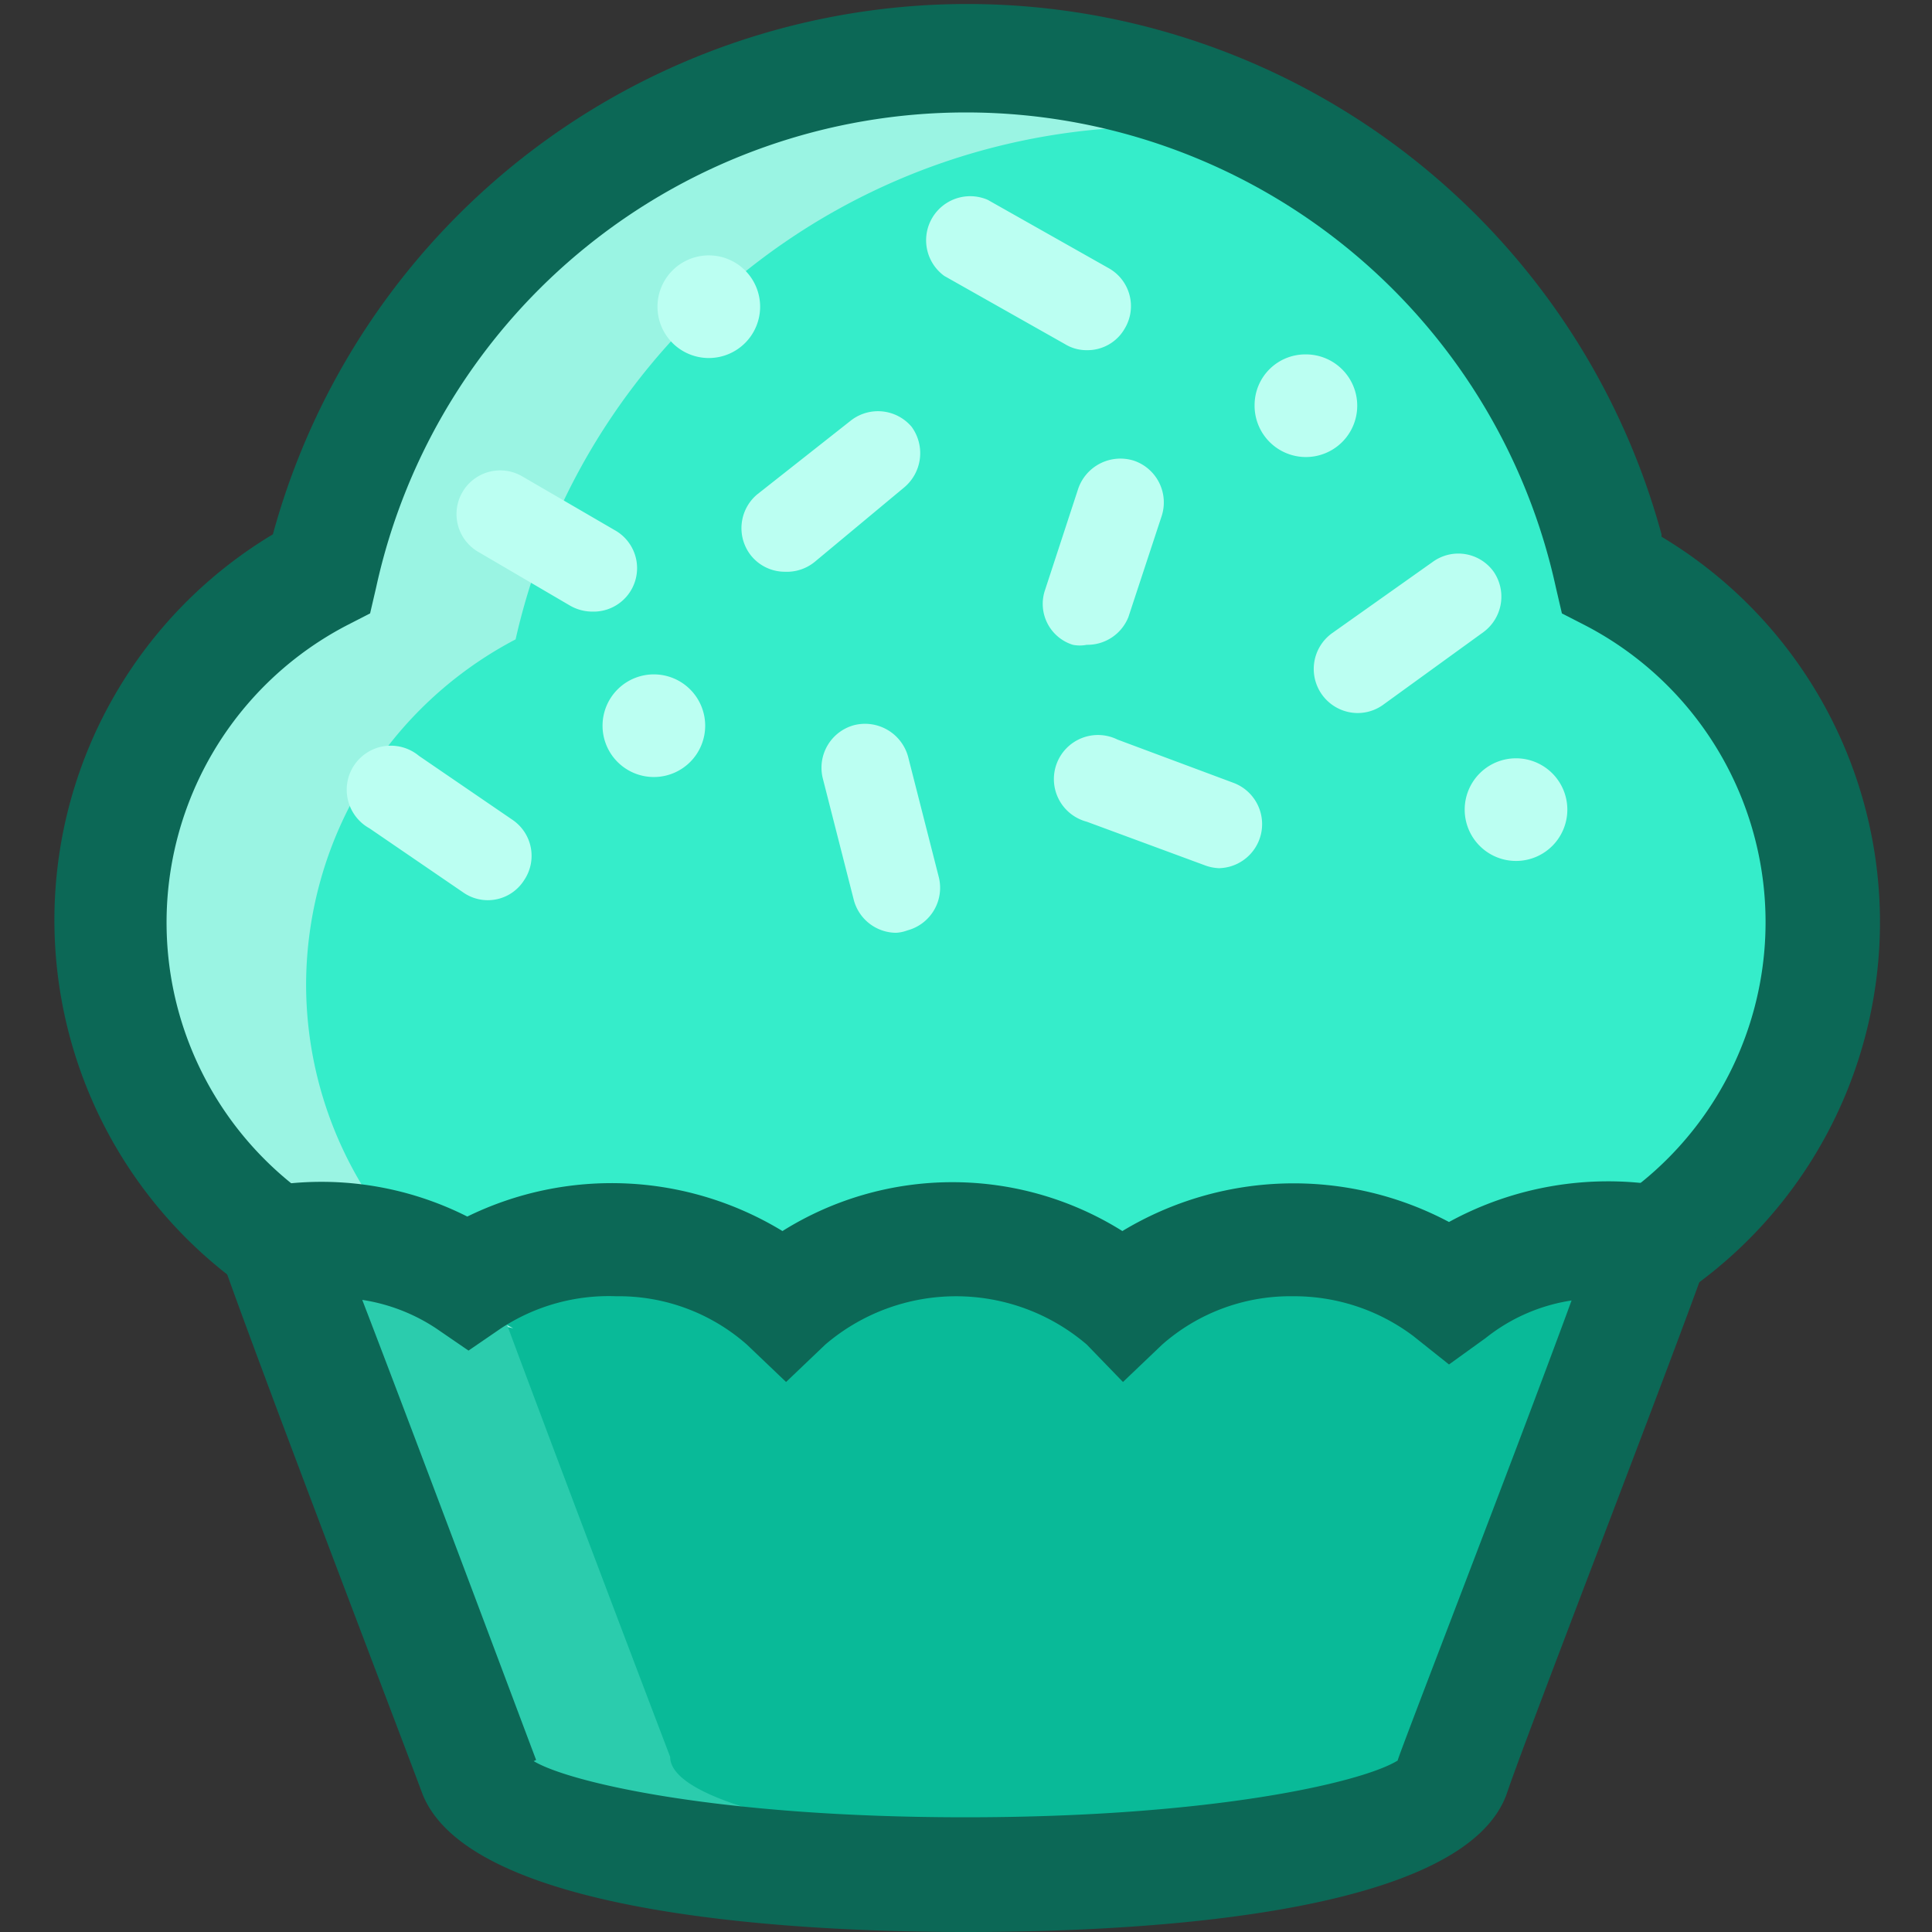
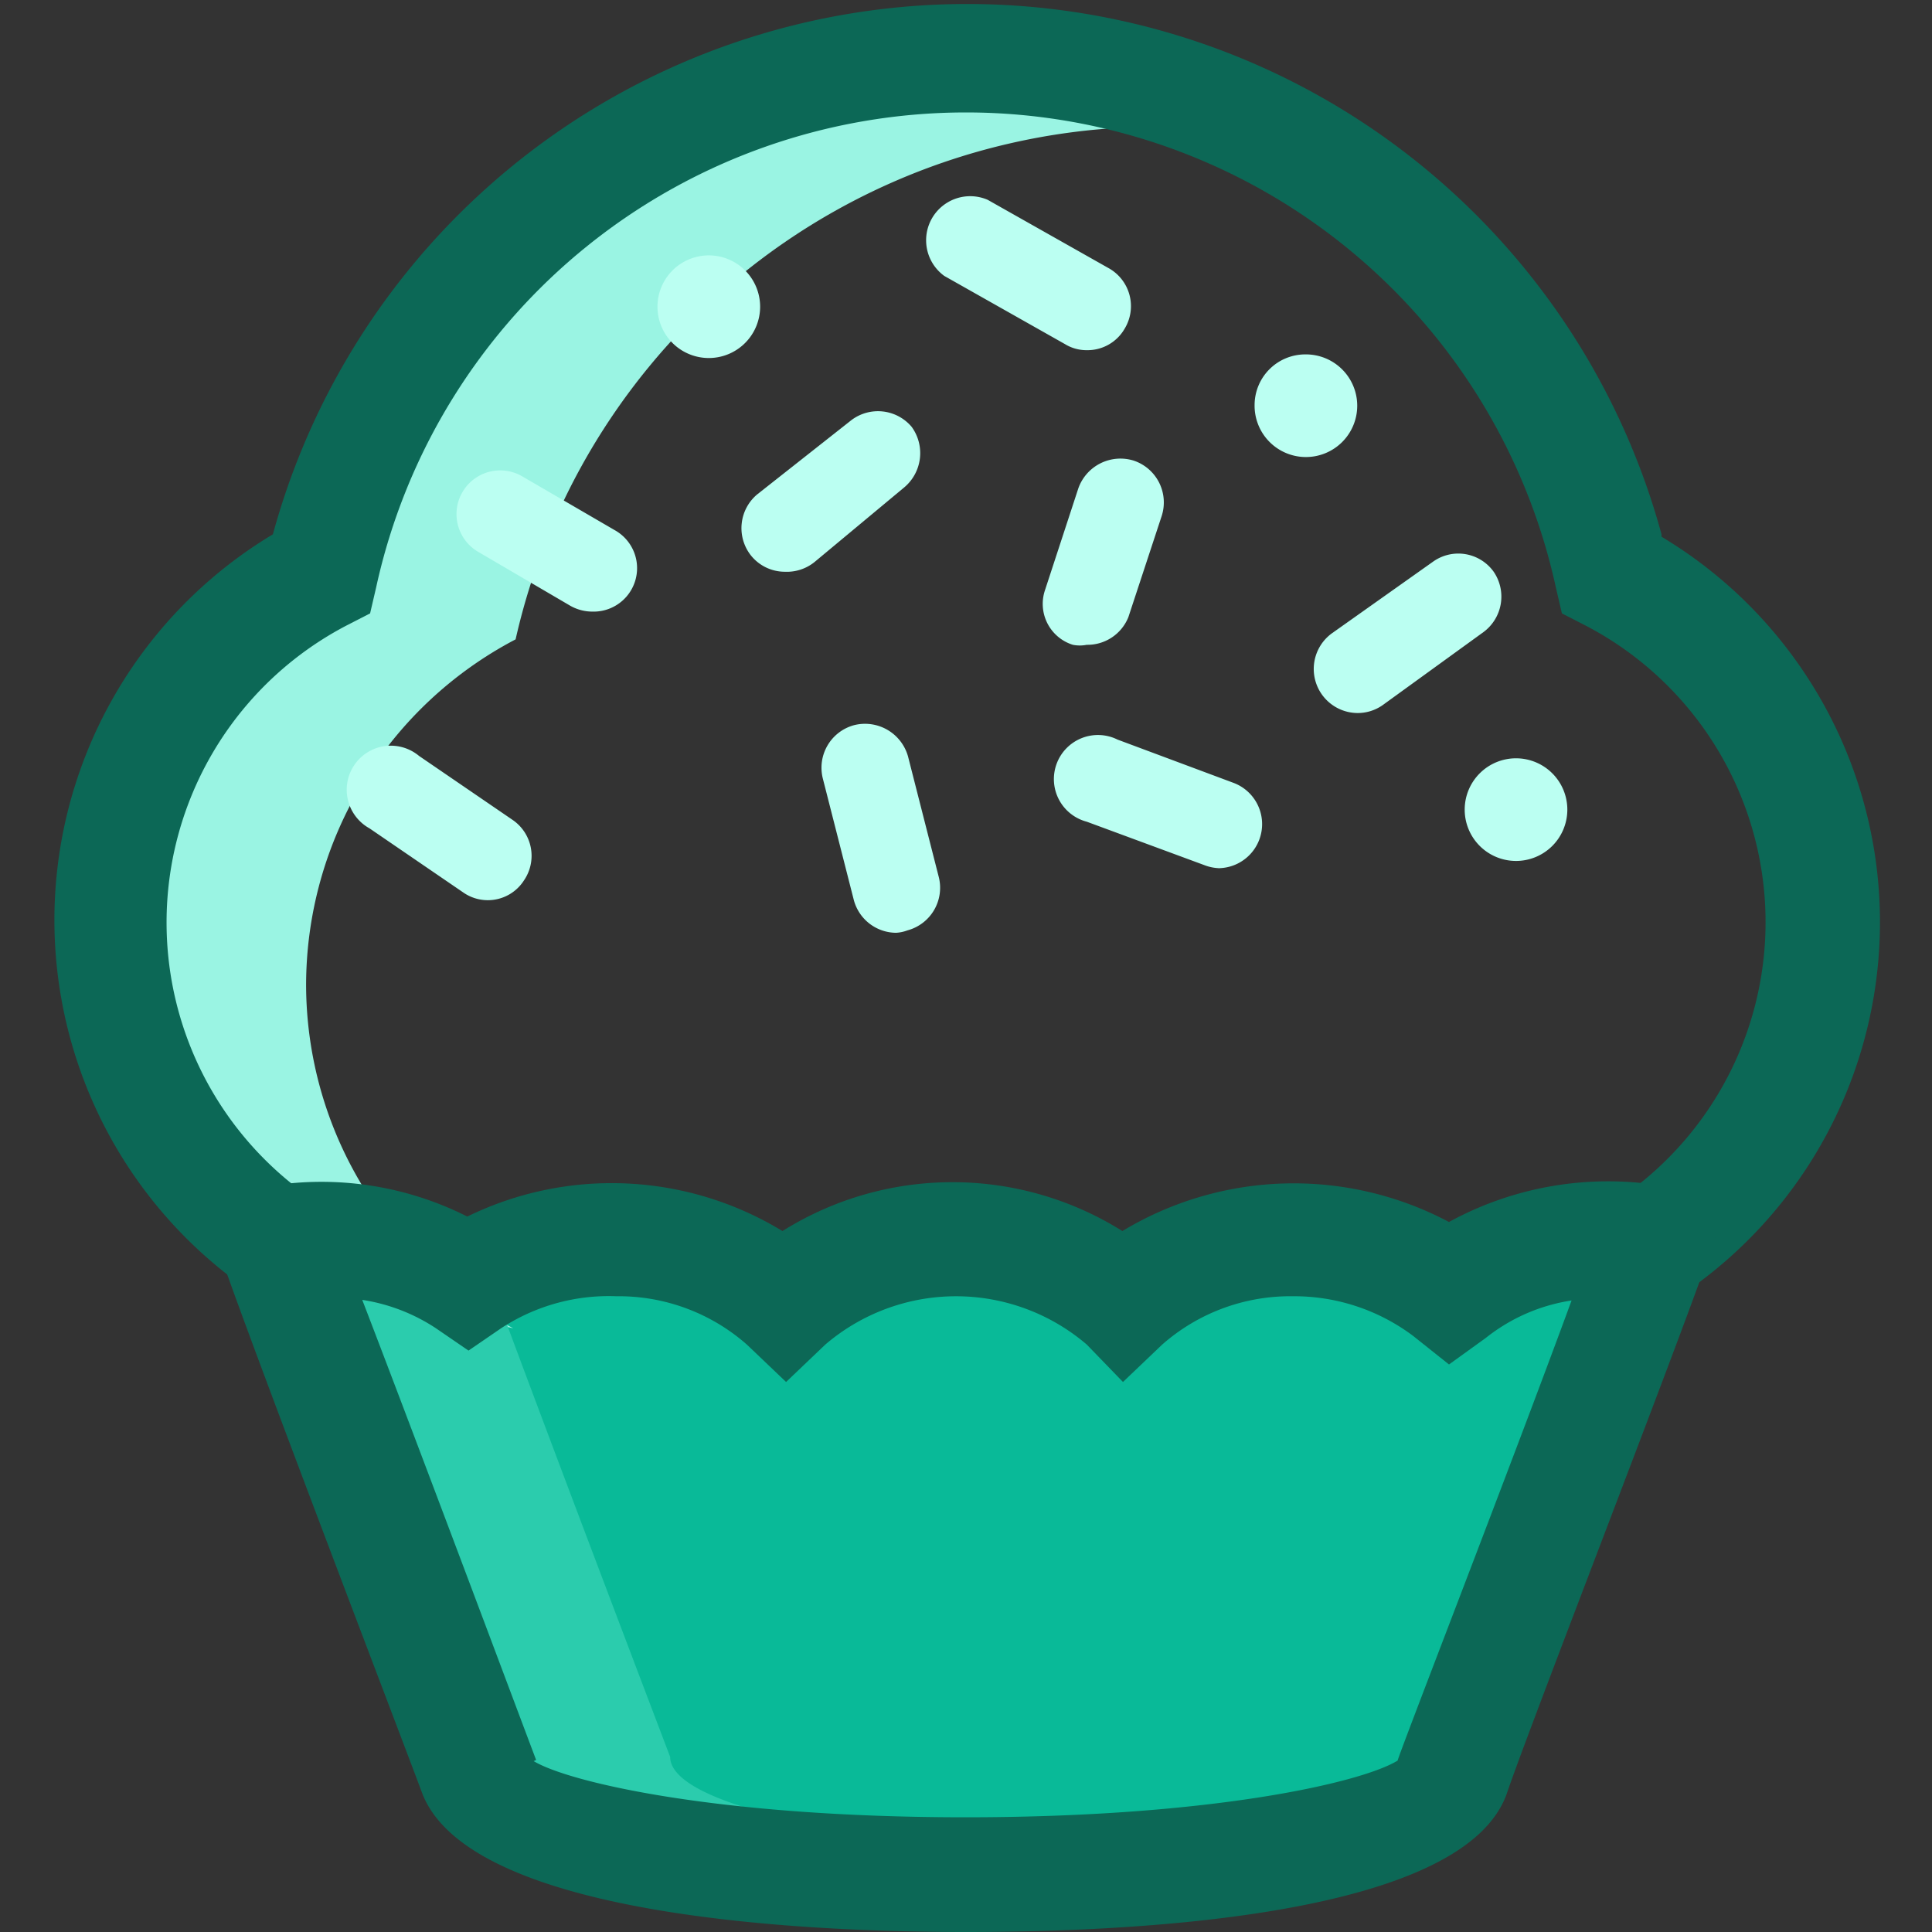
<svg xmlns="http://www.w3.org/2000/svg" id="Isolation_Mode" data-name="Isolation Mode" viewBox="0 0 32 32">
  <rect x="0" y="0" width="32" height="32" fill="#333333" stroke="none" />
  <defs>
    <style>.cls-1{fill:#09ba98;}.cls-2{fill:#35edca;}.cls-3{fill:#9af4e3;}.cls-4{fill:#2bccad;}.cls-5{fill:#0c6856;}.cls-6{fill:#bbfff2;}</style>
  </defs>
  <path class="cls-1" d="M27.39,20.58a4.56,4.56,0,0,0-.75-.06,4.21,4.21,0,0,0-2.62.87,4.18,4.18,0,0,0-2.6-.86,4.1,4.1,0,0,0-2.81,1,4.3,4.3,0,0,0-5.63,0,4.1,4.1,0,0,0-2.81-1,4.31,4.31,0,0,0-2.41.72,4.28,4.28,0,0,0-2.4-.72,4.56,4.56,0,0,0-.75.06C5.17,22.21,8,29.48,8,29.48c0,.87,3.6,1.57,8,1.57s8.06-.71,8.06-1.57h0S26.83,22.19,27.39,20.58Z" />
-   <path class="cls-2" d="M26.7,9.48a11,11,0,0,0-21.4,0,6.48,6.48,0,0,0-.36,11.3,1.58,1.58,0,0,1,1.46,0,.53.53,0,0,1,.18,0c2.91.08,5.74.32,8.64.28,3.18-.05,5.91.63,9.09-.23l.26-.05a1.43,1.43,0,0,1,.9-.29A1.38,1.38,0,0,1,26.6,21a6.49,6.49,0,0,0,.1-11.56Z" />
  <path class="cls-3" d="M5.07,16.32a6.47,6.47,0,0,1,3.47-5.73A10.89,10.89,0,0,1,20.71,2.21a10.91,10.91,0,0,0-16.16,7A6.46,6.46,0,0,0,5.66,21.11,15.57,15.57,0,0,0,8.5,22,6.45,6.45,0,0,1,5.07,16.32Z" />
  <path class="cls-4" d="M11.1,29.1s-2.38-6.25-3.17-8.43c-.14.08-.28.15-.41.24a4.2,4.2,0,0,0-2.39-.73,4.56,4.56,0,0,0-.75.06c.56,1.62,3.33,8.86,3.33,8.86,0,.86,3.58,1.56,8,1.56.58,0,1.15,0,1.7,0C13.8,30.47,11.1,29.85,11.1,29.1Z" />
  <path class="cls-5" d="M27.52,8.85a11.92,11.92,0,0,0-23,0,7.45,7.45,0,0,0,.21,12.9,1.51,1.51,0,0,1,0-.48,1.42,1.42,0,0,1,1.15-1,5.55,5.55,0,0,1-.14-9.91l.39-.2.1-.43a10,10,0,0,1,19.54,0l.1.43.39.2a5.54,5.54,0,0,1-.66,10.12,1.44,1.44,0,0,1,1.34,1.49,7.44,7.44,0,0,0,.58-13.08Z" />
  <path class="cls-5" d="M16,32c-3.23,0-8.23-.36-9-2.28-.35-.94-2.78-7.29-3.31-8.82l-.37-1.07,1.11-.18a5.36,5.36,0,0,1,3.31.5,5.44,5.44,0,0,1,5.22.24,5.3,5.3,0,0,1,5.63,0A5.49,5.49,0,0,1,24,20.24a5.49,5.49,0,0,1,3.53-.6l1.11.18-.37,1.07c-.53,1.52-3,7.88-3.31,8.81C24.28,31.66,19.24,32,16,32ZM8.84,29.17c.58.35,3.05.93,7.15.93s6.58-.58,7.16-.94v0c0-.06,1.92-5,2.88-7.62a3,3,0,0,0-1.42.62L24,22.6l-.59-.47a3.28,3.28,0,0,0-2-.66,3.21,3.21,0,0,0-2.16.8l-.65.62L18,22.27a3.33,3.33,0,0,0-4.33,0l-.65.62-.65-.62a3.21,3.21,0,0,0-2.16-.8A3.25,3.25,0,0,0,8.3,22l-.54.37L7.22,22A3.05,3.05,0,0,0,6,21.53c1,2.6,2.85,7.55,2.88,7.62Z" />
  <path class="cls-6" d="M22.48,11.81a.73.73,0,0,1-.42-1.32L23.74,9.3a.72.72,0,0,1,1,.17.73.73,0,0,1-.17,1L22.9,11.68A.72.72,0,0,1,22.48,11.81Z" />
  <path class="cls-6" d="M20.2,14.38a.74.74,0,0,1-.25-.05L18,13.61a.73.73,0,1,1,.51-1.36l1.93.72a.73.73,0,0,1-.26,1.41Z" />
  <path class="cls-6" d="M14.84,15.45a.73.73,0,0,1-.7-.55l-.51-2a.73.73,0,0,1,.52-.89.74.74,0,0,1,.89.52l.51,2a.73.73,0,0,1-.52.88A.63.63,0,0,1,14.84,15.45Z" />
  <path class="cls-6" d="M18,5.8a.68.68,0,0,1-.36-.1l-2-1.13a.73.73,0,0,1,.72-1.26l2,1.13a.72.72,0,0,1,.27,1A.71.71,0,0,1,18,5.8Z" />
  <path class="cls-6" d="M9.81,10.13a.74.74,0,0,1-.37-.1L7.92,9.14a.72.72,0,1,1,.73-1.25l1.53.89a.72.72,0,0,1-.37,1.35Z" />
  <path class="cls-6" d="M13,9.47a.72.72,0,0,1-.57-.28.73.73,0,0,1,.11-1l1.56-1.23a.73.73,0,0,1,1,.11.74.74,0,0,1-.12,1L13.49,9.31A.73.73,0,0,1,13,9.47Z" />
  <path class="cls-6" d="M18,10.68a.59.59,0,0,1-.23,0,.71.71,0,0,1-.46-.91l.55-1.68a.74.74,0,0,1,.92-.46.73.73,0,0,1,.46.92l-.55,1.67A.73.73,0,0,1,18,10.68Z" />
  <path class="cls-6" d="M8.08,14.91a.71.71,0,0,1-.41-.13L6.12,13.72a.73.73,0,1,1,.82-1.2l1.55,1.06a.72.72,0,0,1,.19,1A.71.71,0,0,1,8.08,14.91Z" />
  <path class="cls-6" d="M11.74,4.23a.85.85,0,1,0,.85.84A.85.85,0,0,0,11.74,4.23Z" />
  <path class="cls-6" d="M21.62,5.87a.84.84,0,0,0-.84.84.85.85,0,1,0,.84-.84Z" />
-   <path class="cls-6" d="M10.84,11.17a.85.85,0,1,0,.84.84A.85.85,0,0,0,10.84,11.17Z" />
  <path class="cls-6" d="M25.12,12.56a.85.85,0,1,0,.84.85A.85.85,0,0,0,25.12,12.56Z" />
</svg>